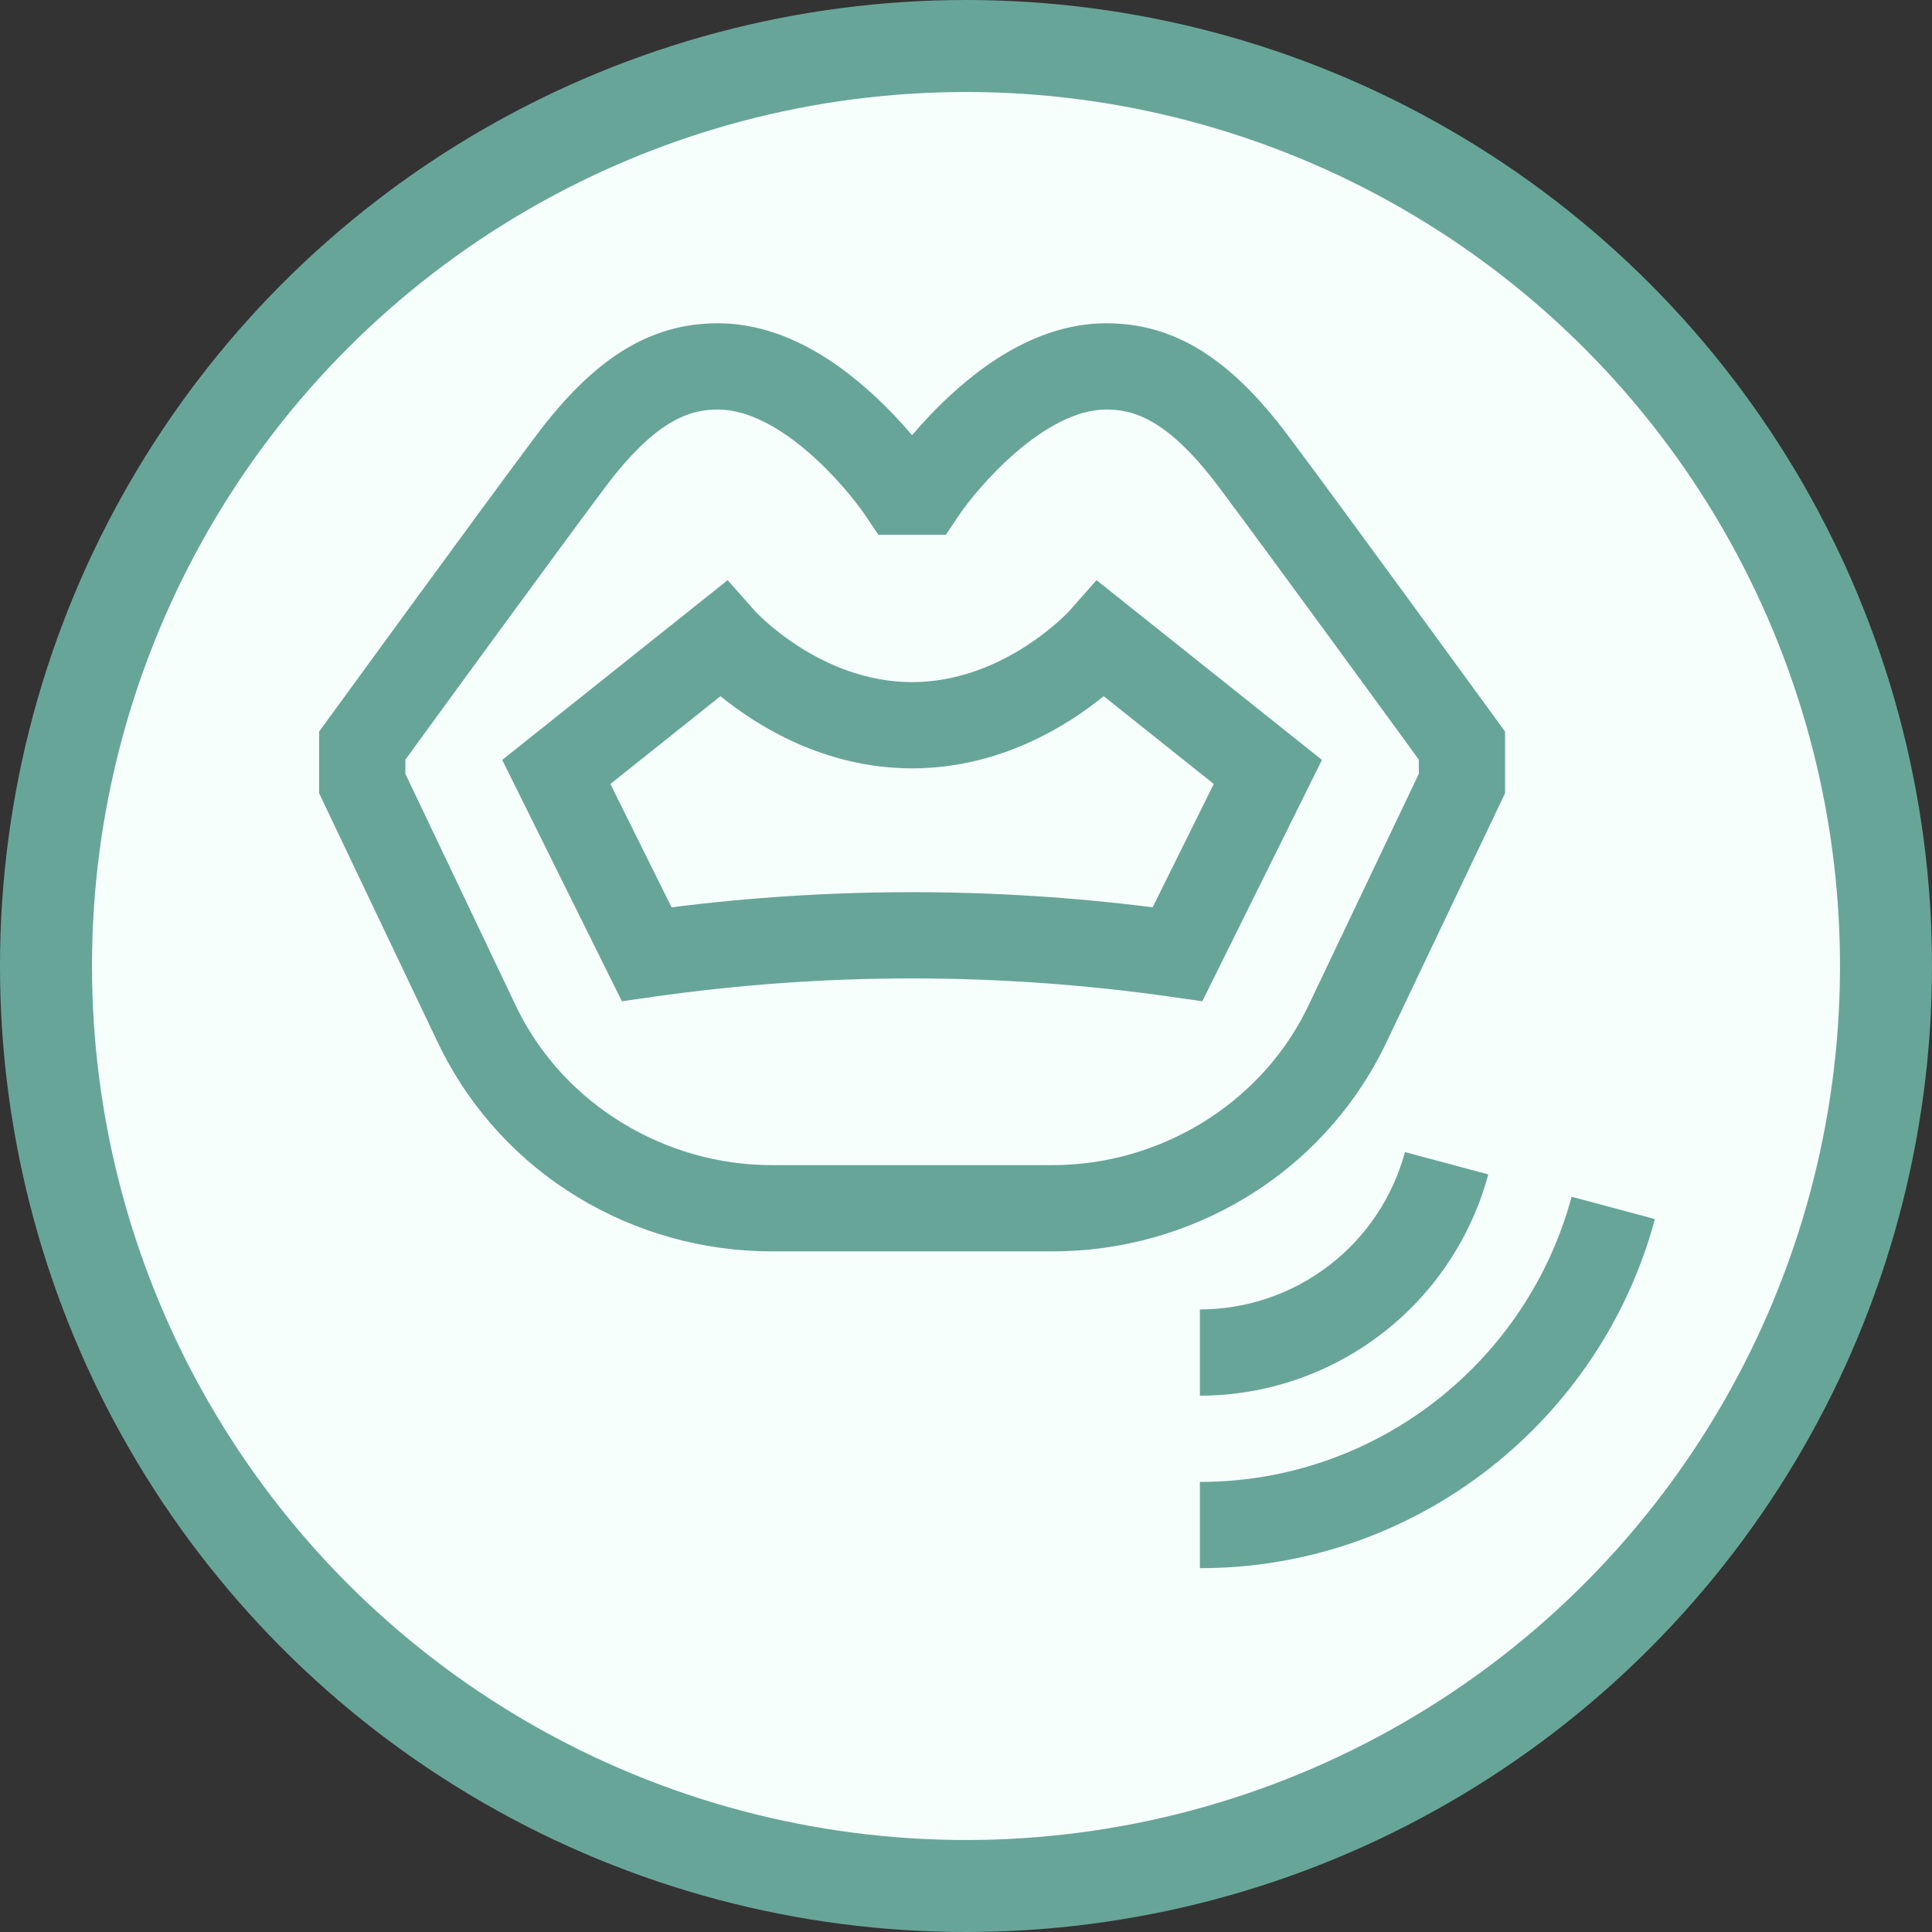
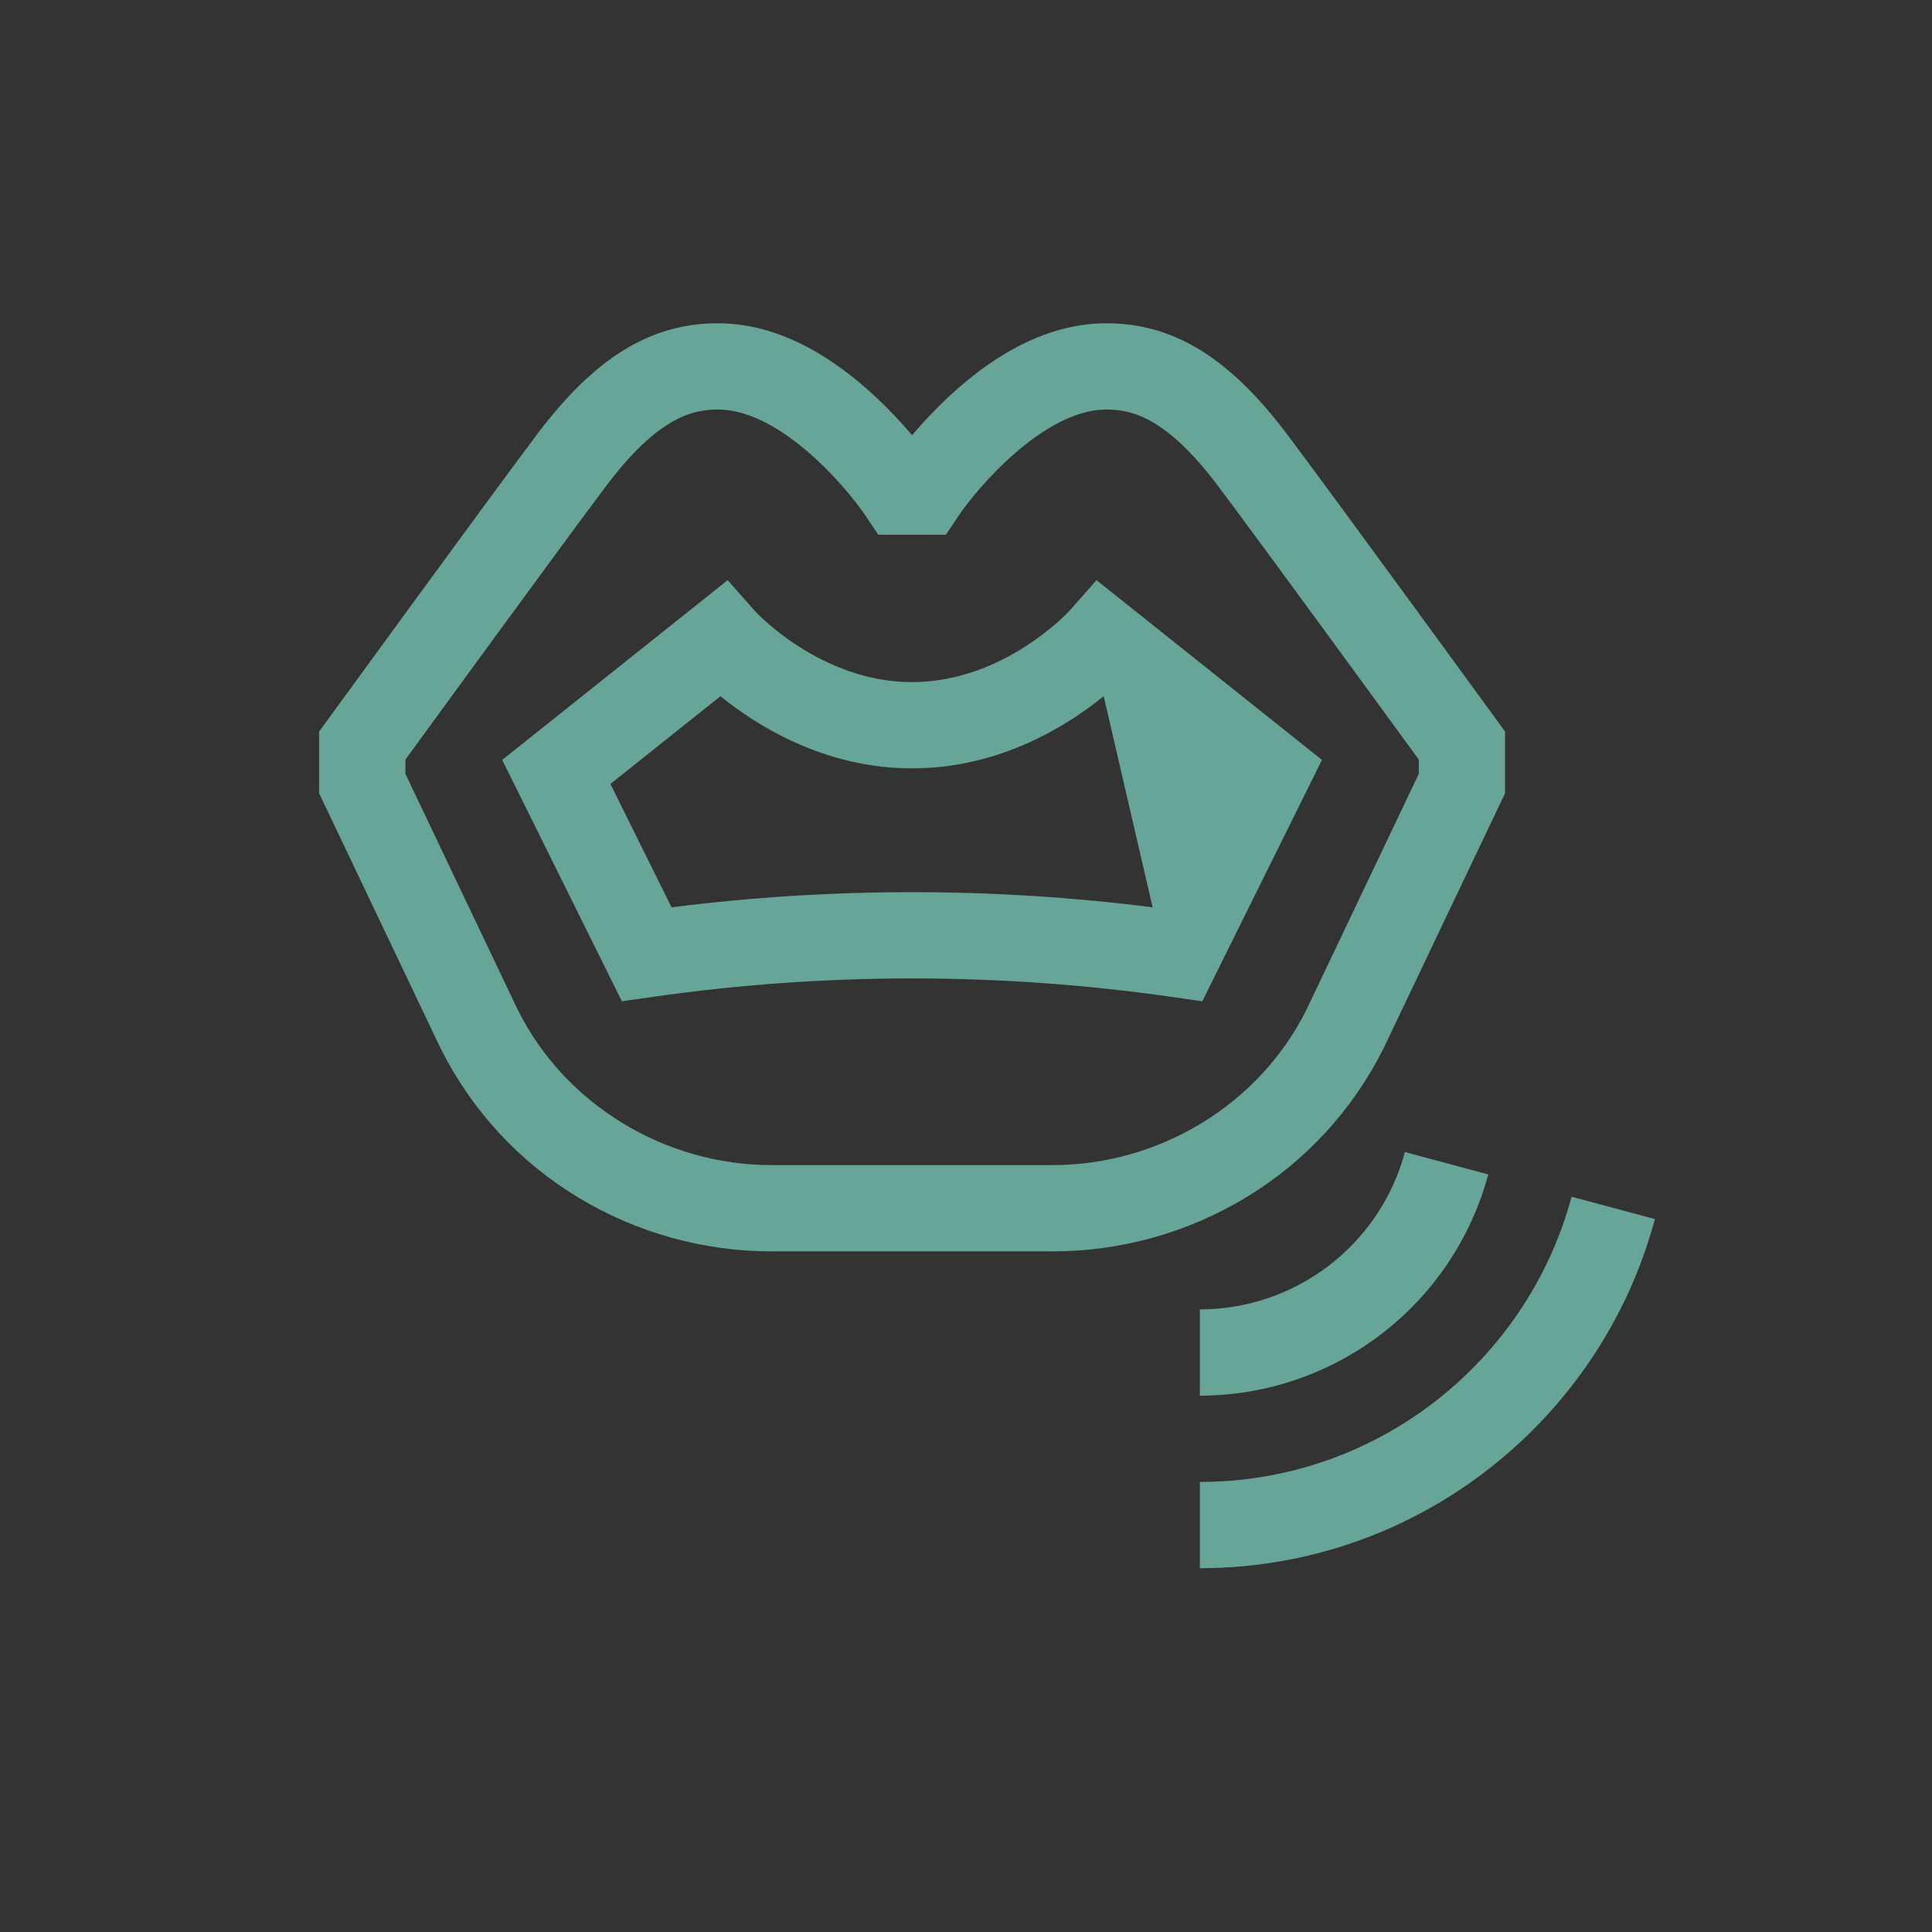
<svg xmlns="http://www.w3.org/2000/svg" width="126" height="126" viewBox="0 0 126 126" fill="none">
  <rect x="0" y="0" width="126" height="126" fill="#333333" stroke="none" />
-   <circle cx="63" cy="63" r="60" fill="#F7FFFD" stroke="#68A599" stroke-width="6" />
  <path d="M90.193 68.444C90.269 68.294 90.342 68.143 90.413 67.993L98.156 51.735V47.711L97.618 46.971C97.516 46.832 87.415 32.954 83.992 28.391C80.202 23.337 76.552 21.084 72.157 21.084C68.729 21.084 65.249 22.713 61.816 25.926C60.993 26.7 60.215 27.52 59.484 28.382C58.754 27.52 57.976 26.7 57.152 25.926C53.72 22.713 50.241 21.083 46.812 21.083C42.417 21.083 38.767 23.337 34.977 28.391C31.554 32.954 21.453 46.832 21.351 46.971L20.812 47.711V51.735L28.553 67.991C28.626 68.143 28.7 68.294 28.775 68.445C30.781 72.433 33.871 75.774 37.691 78.084C41.502 80.394 45.874 81.614 50.33 81.611H68.638C73.095 81.614 77.466 80.394 81.277 78.084C85.097 75.774 88.188 72.432 90.193 68.444ZM50.33 75.986C43.358 75.986 36.87 72.036 33.803 65.923C33.745 65.808 33.688 65.691 33.633 65.575L26.438 50.464V49.542C28.582 46.598 36.534 35.69 39.477 31.766C42.819 27.309 45.06 26.708 46.812 26.708C50.875 26.708 55.146 31.707 56.446 33.63L57.282 34.875H61.687L62.523 33.63C63.728 31.834 68.084 26.708 72.157 26.708C73.908 26.708 76.15 27.309 79.492 31.766C82.435 35.69 90.387 46.598 92.531 49.542V50.464L85.335 65.577C85.279 65.693 85.223 65.809 85.166 65.922C82.099 72.036 75.611 75.986 68.638 75.986H50.33Z" fill="#68A599" />
-   <path d="M71.513 37.837L69.742 39.84C69.701 39.886 65.469 44.486 59.484 44.486C53.48 44.486 49.26 39.877 49.227 39.84L47.456 37.837L32.753 49.559L40.557 65.3L42.571 65.013C53.789 63.409 65.179 63.409 76.398 65.013L78.412 65.3L86.215 49.559L71.513 37.837ZM75.172 59.172C64.755 57.856 54.214 57.856 43.797 59.172L39.809 51.128L46.988 45.404C49.375 47.343 53.781 50.111 59.484 50.111C65.187 50.111 69.594 47.343 71.98 45.404L79.159 51.128L75.172 59.172ZM78.252 85.398V91.023C82.537 91.018 86.701 89.602 90.101 86.993C93.501 84.385 95.947 80.729 97.061 76.592L91.626 75.135C90.834 78.078 89.095 80.677 86.677 82.532C84.26 84.387 81.299 85.394 78.252 85.398Z" fill="#68A599" />
+   <path d="M71.513 37.837L69.742 39.84C69.701 39.886 65.469 44.486 59.484 44.486C53.48 44.486 49.26 39.877 49.227 39.84L47.456 37.837L32.753 49.559L40.557 65.3L42.571 65.013C53.789 63.409 65.179 63.409 76.398 65.013L78.412 65.3L86.215 49.559L71.513 37.837ZM75.172 59.172C64.755 57.856 54.214 57.856 43.797 59.172L39.809 51.128L46.988 45.404C49.375 47.343 53.781 50.111 59.484 50.111C65.187 50.111 69.594 47.343 71.98 45.404L75.172 59.172ZM78.252 85.398V91.023C82.537 91.018 86.701 89.602 90.101 86.993C93.501 84.385 95.947 80.729 97.061 76.592L91.626 75.135C90.834 78.078 89.095 80.677 86.677 82.532C84.26 84.387 81.299 85.394 78.252 85.398Z" fill="#68A599" />
  <path d="M102.494 78.048C99.625 88.747 89.845 96.648 78.253 96.648V102.273C92.443 102.273 104.415 92.601 107.928 79.504L102.494 78.048Z" fill="#68A599" />
</svg>